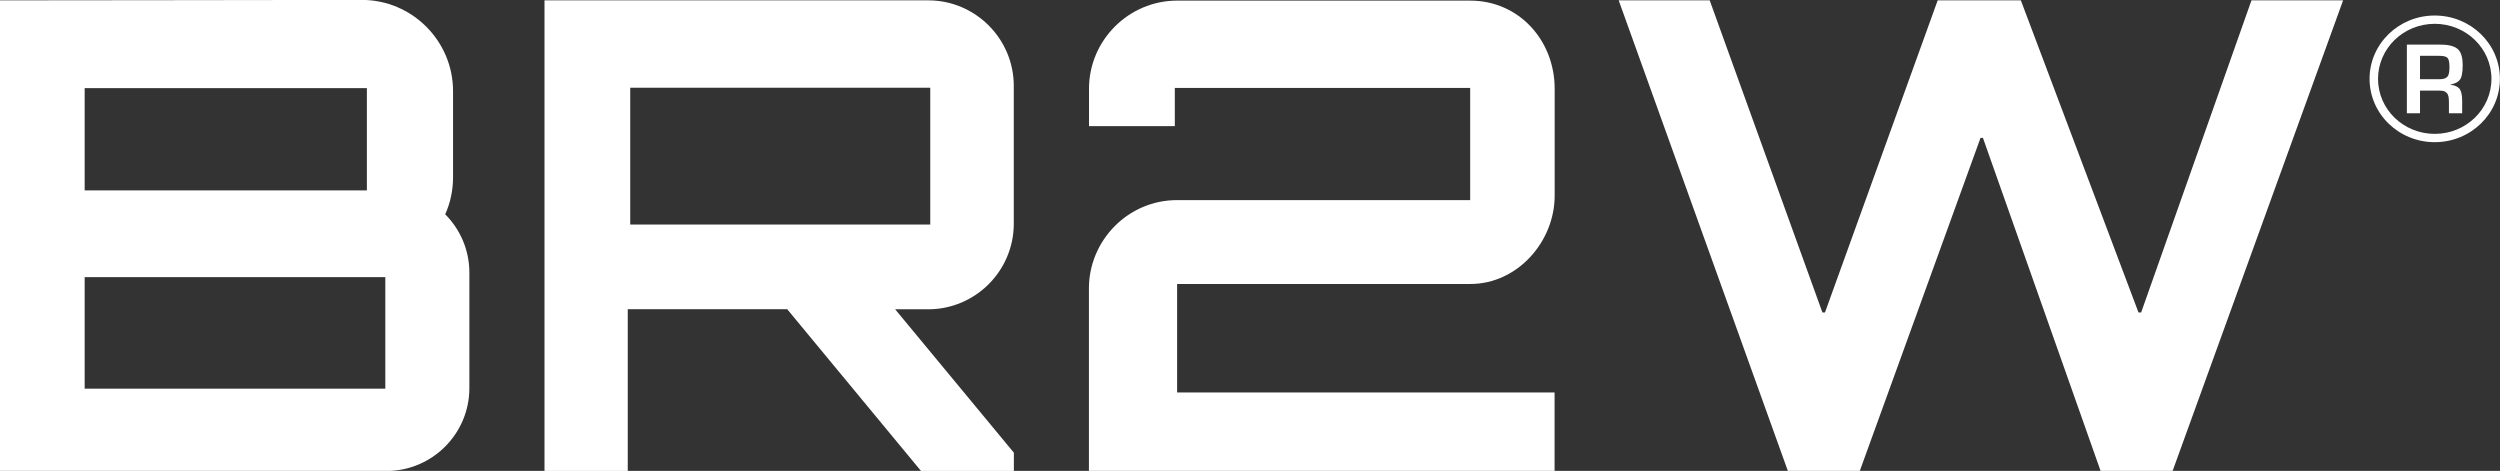
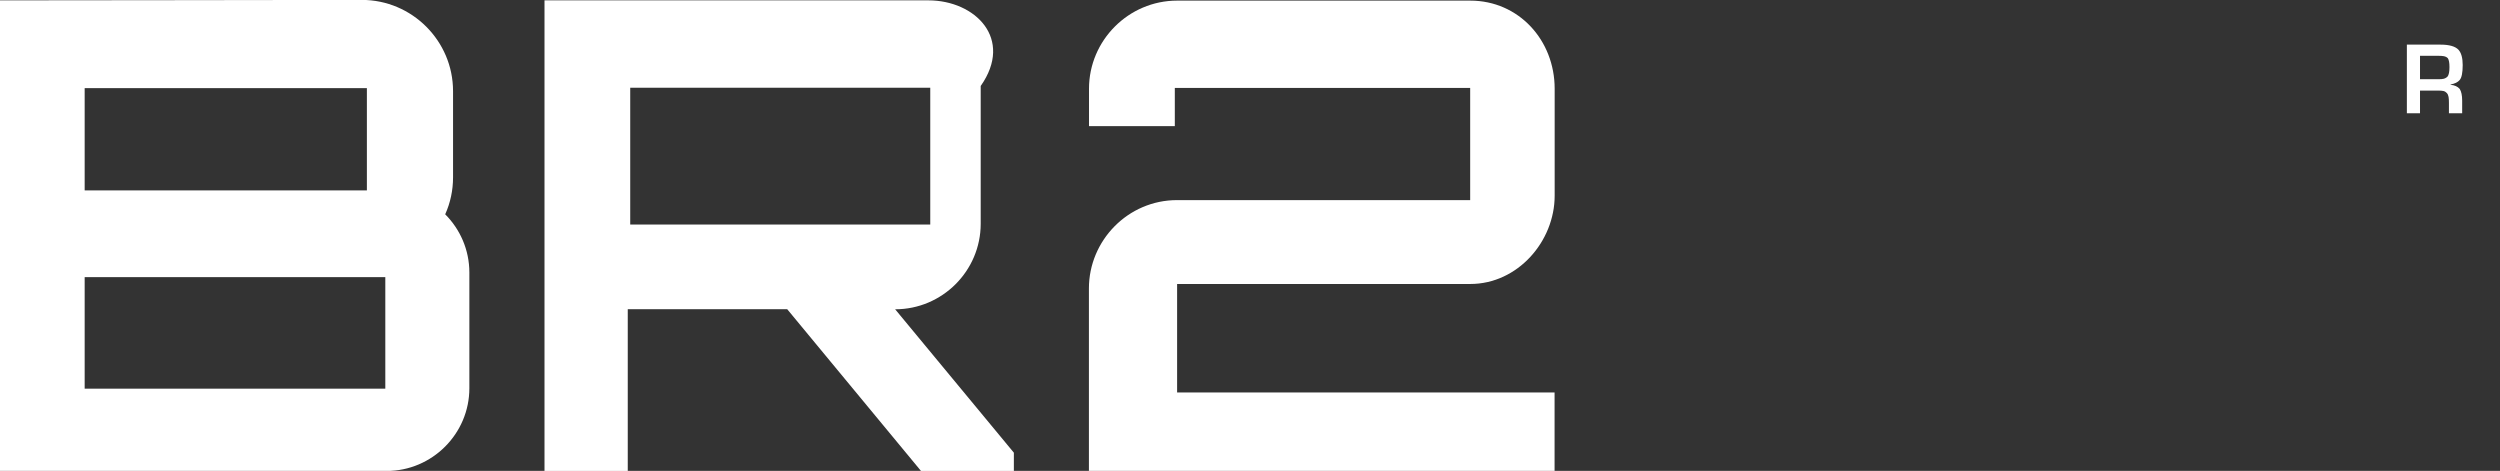
<svg xmlns="http://www.w3.org/2000/svg" id="Layer_2" data-name="Layer 2" viewBox="0 0 283.47 53.39">
  <rect x="0" y="0" width="283.47" height="53.39" fill="#333333" stroke="none" />
  <defs>
    <style>
      .cls-1 {
        fill: #fff;
      }
    </style>
  </defs>
  <g id="Layer_1-2" data-name="Layer 1">
    <g>
-       <polygon class="cls-1" points="255.29 .04 242.78 35.43 242.48 35.43 229.14 .04 219.71 .04 206.93 35.43 206.64 35.43 193.86 .04 183.54 .04 202.72 53.39 210.88 53.39 224.57 15.63 224.84 15.63 238.18 53.39 246.35 53.39 265.68 .04 255.29 .04" />
      <path class="cls-1" d="M166.71.07h-33.24c-5.49,0-9.99,4.5-9.99,9.99v4.24h9.73v-4.33h33.49v12.72h-33.24c-5.56,0-9.99,4.58-9.99,10.01v20.69h52.8v-8.89h-42.8v-12.3h33.24c5.38,0,9.57-4.83,9.57-10.01v-12.13c0-5.5-4.07-9.99-9.57-9.99" />
      <path class="cls-1" d="M43.69,44.07H9.6v-12.65h34.09v12.65ZM9.6,9.99h32v11.6H9.6v-11.6ZM51.37,20.11v-9.78c0-5.69-4.65-10.34-10.34-10.34C27.35,0,13.67.04,0,.04v53.36h43.84c5.16,0,9.38-4.22,9.38-9.38v-13.12c0-2.57-1.05-4.91-2.74-6.6.59-1.31.89-2.74.89-4.17" />
-       <path class="cls-1" d="M105.48,25.46h-34.02v-15.51h34.02v15.51ZM105.26.04h-43.52v53.36h9.44v-18.34h18.08s15.17,18.34,15.17,18.34h10.53v-2.07l-13.46-16.26h3.75c5.34,0,9.7-4.36,9.7-9.7v-15.62C114.96,4.4,110.59.04,105.26.04" />
-       <path class="cls-1" d="M276.07,15.18c-3.55,0-6.43-2.79-6.43-6.24s2.88-6.24,6.43-6.24,6.43,2.79,6.43,6.24-2.88,6.24-6.43,6.24M276.07,1.76c-4.08,0-7.39,3.21-7.39,7.18s3.31,7.18,7.39,7.18,7.39-3.21,7.39-7.18-3.31-7.18-7.39-7.18" />
+       <path class="cls-1" d="M105.48,25.46h-34.02v-15.51h34.02v15.51ZM105.26.04h-43.52v53.36h9.44v-18.34h18.08s15.17,18.34,15.17,18.34h10.53v-2.07l-13.46-16.26c5.34,0,9.7-4.36,9.7-9.7v-15.62C114.96,4.4,110.59.04,105.26.04" />
      <path class="cls-1" d="M277.52,8.68c-.27.28-.6.3-.97.3h-2.15v-2.65h2.1c.34,0,.82,0,1.06.28.12.18.18.51.18,1,0,.53-.07.89-.22,1.08M278.9,9.07c.23-.27.34-.84.34-1.7,0-.8-.16-1.37-.47-1.72-.36-.39-1.04-.59-2.04-.59h-3.82v7.78h1.49v-2.57h2.08c.24,0,.43.02.58.05.14.03.27.11.38.23.11.12.17.27.2.45.03.18.04.4.04.67v1.17h1.5v-1.44c0-.58-.09-1.02-.28-1.32-.23-.27-.58-.42-1.04-.47v-.03c.49-.09.83-.26,1.04-.51" />
    </g>
  </g>
</svg>